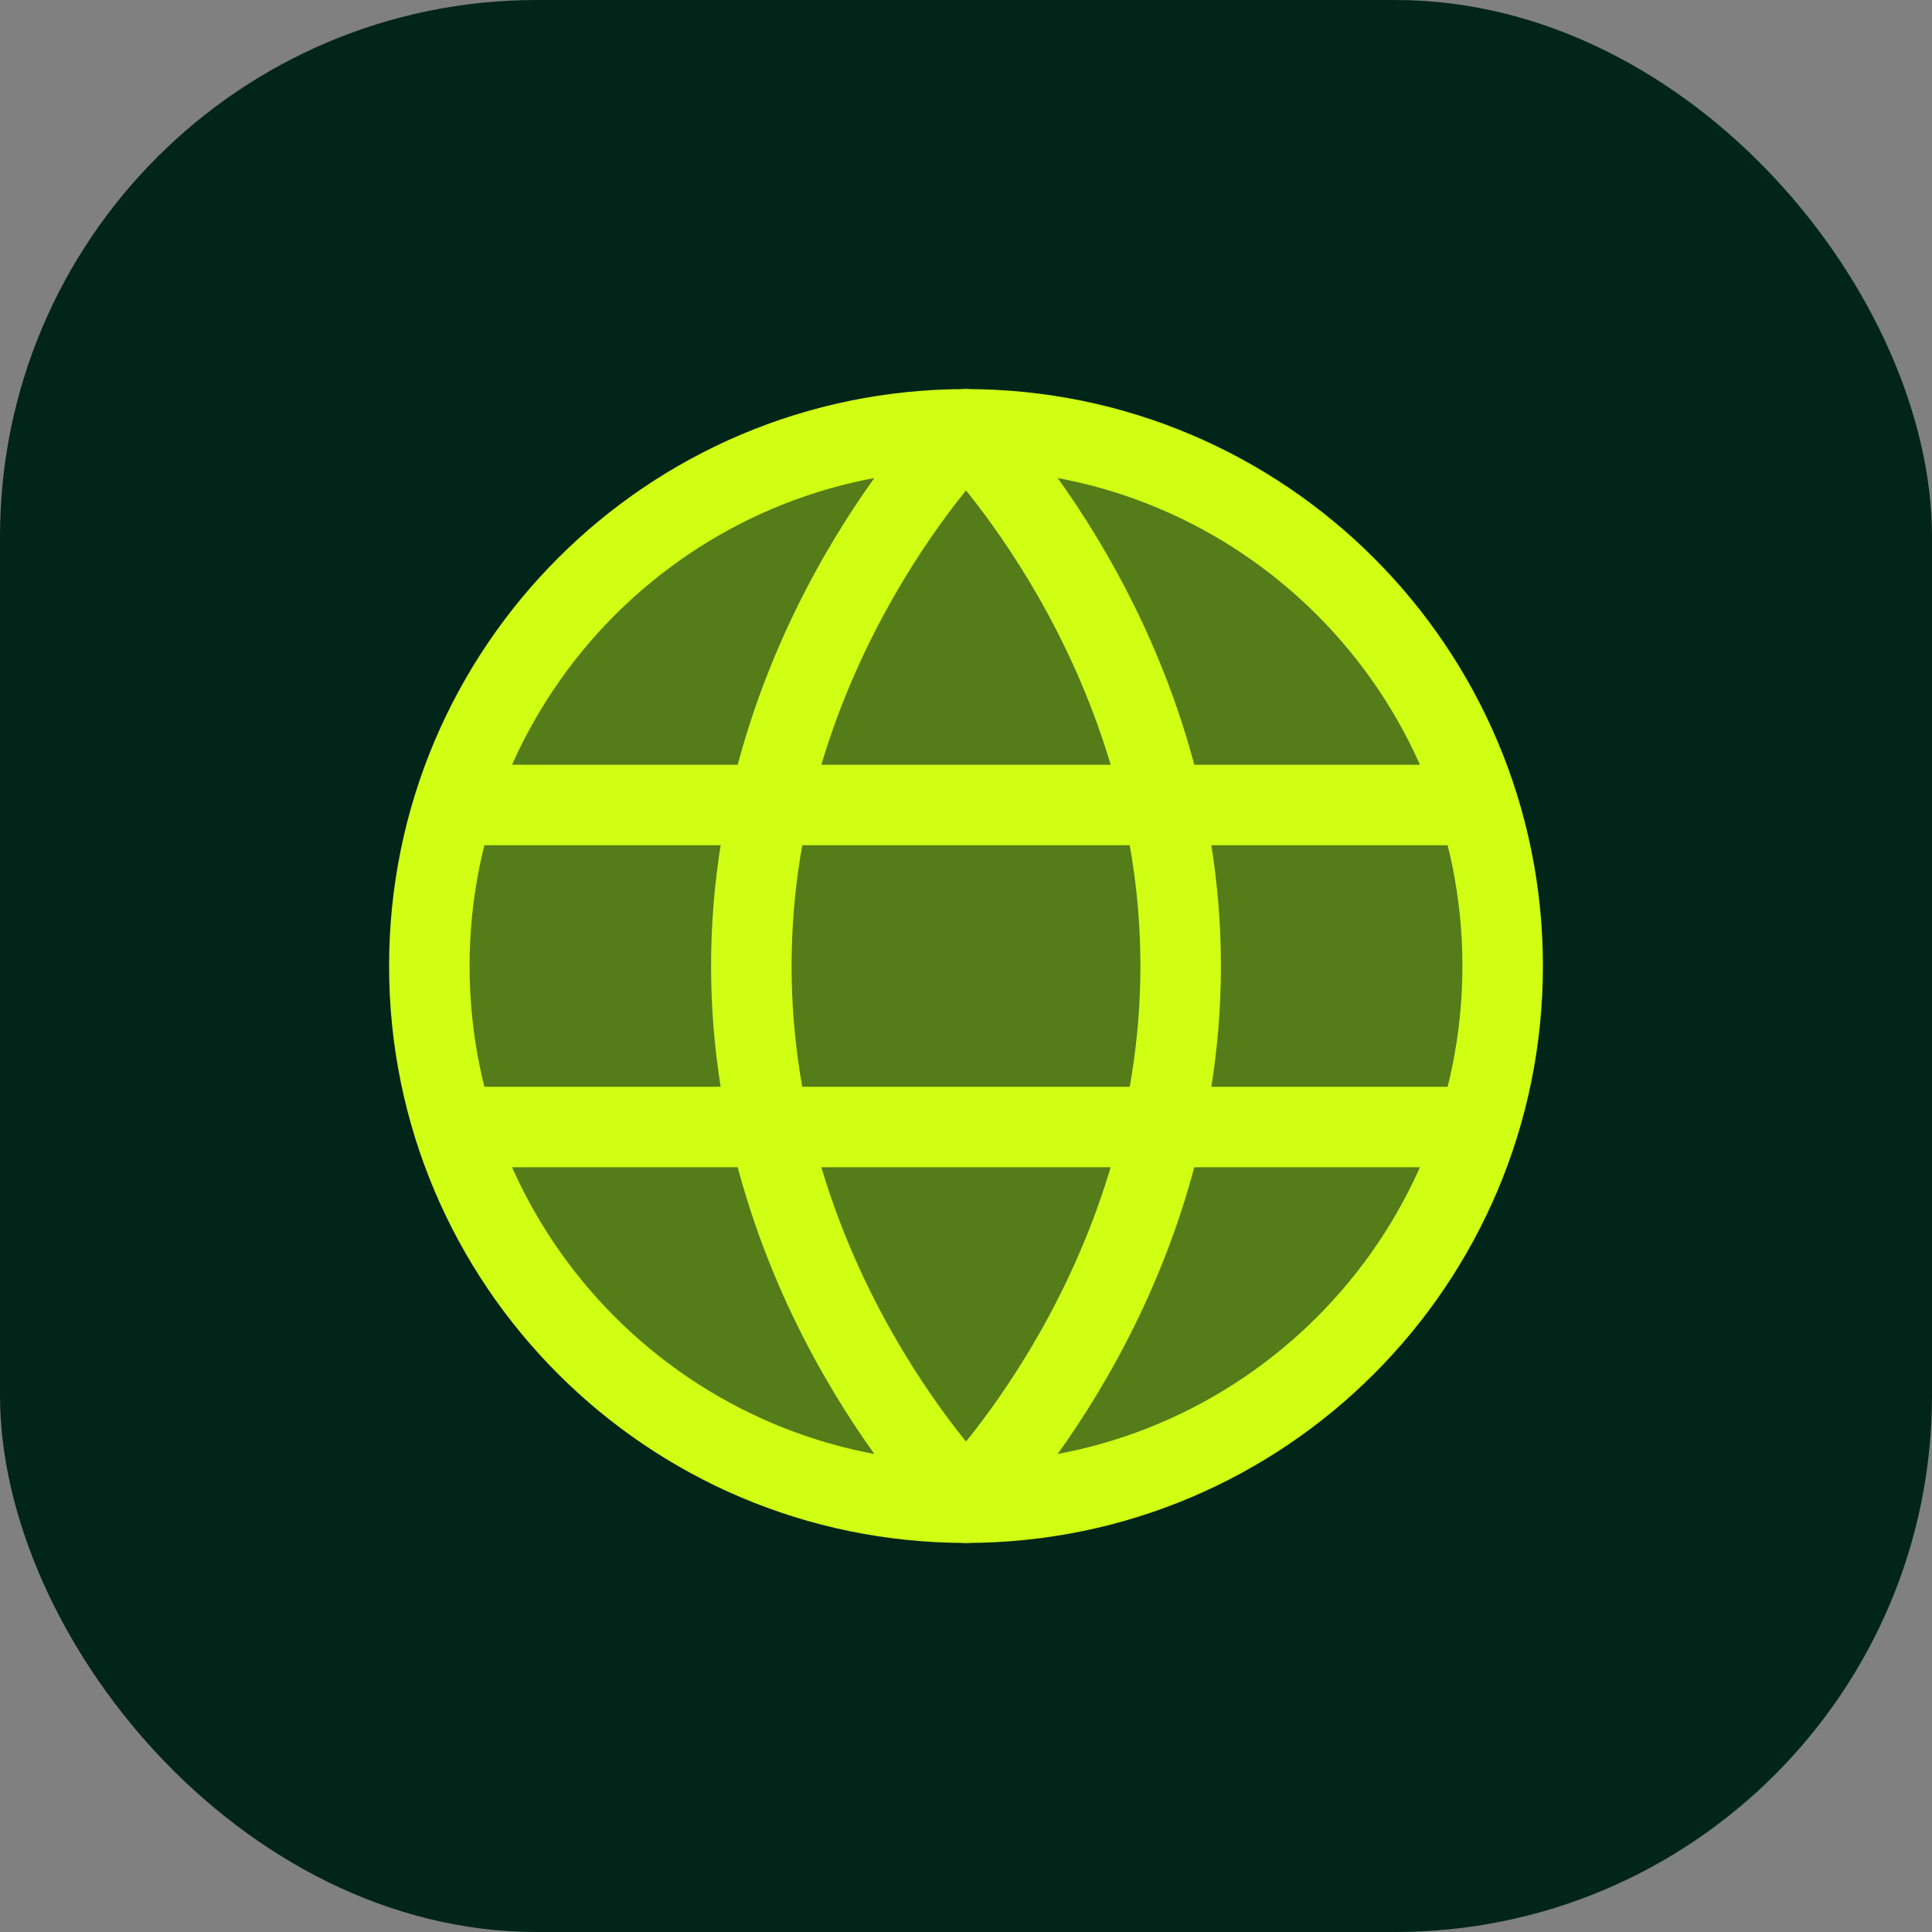
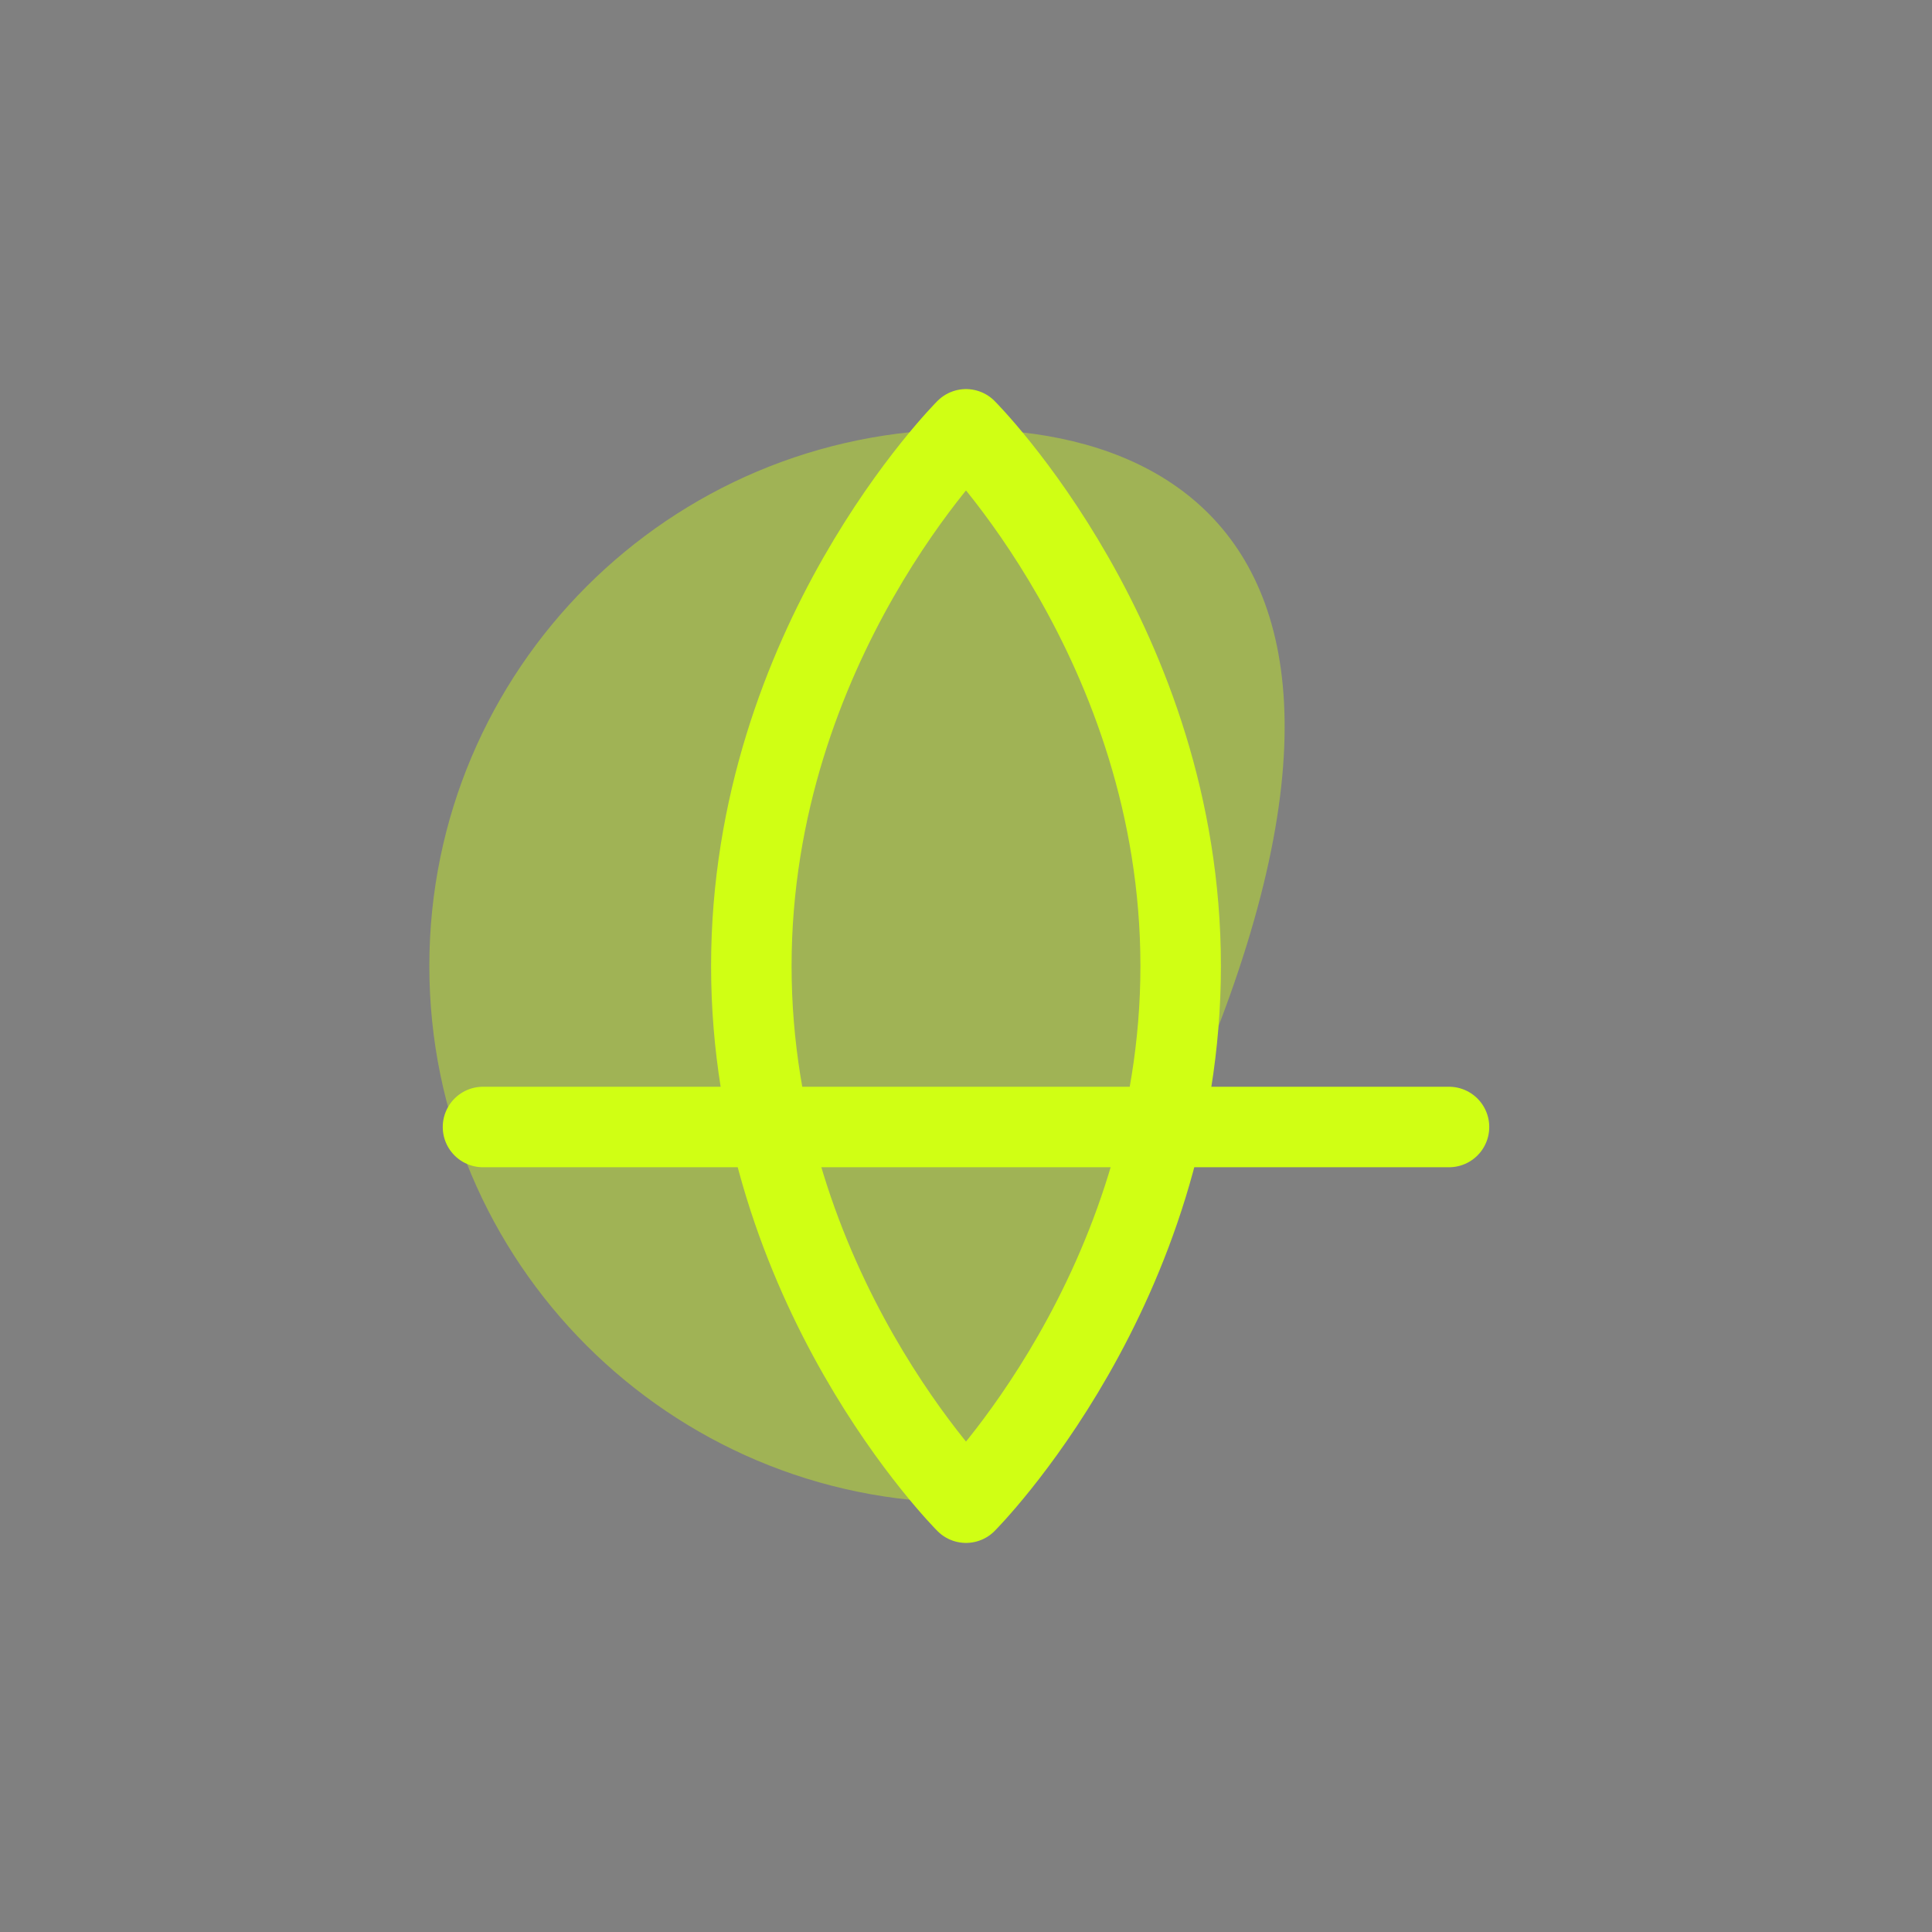
<svg xmlns="http://www.w3.org/2000/svg" width="36" height="36" viewBox="0 0 36 36" fill="none">
  <rect x="0" y="0" width="36" height="36" fill="#808080" stroke="none" />
-   <rect width="36" height="36" rx="10" fill="#02251A" />
-   <path opacity="0.4" d="M18 28C23.523 28 28 23.523 28 18C28 12.477 23.523 8 18 8C12.477 8 8 12.477 8 18C8 23.523 12.477 28 18 28Z" fill="#D0FF14" />
-   <path d="M18 28C23.523 28 28 23.523 28 18C28 12.477 23.523 8 18 8C12.477 8 8 12.477 8 18C8 23.523 12.477 28 18 28Z" stroke="#D0FF14" stroke-width="1.5" />
+   <path opacity="0.4" d="M18 28C28 12.477 23.523 8 18 8C12.477 8 8 12.477 8 18C8 23.523 12.477 28 18 28Z" fill="#D0FF14" />
  <path d="M14 18C14 24 18 28 18 28C18 28 22 24 22 18C22 12 18 8 18 8C18 8 14 12 14 18Z" stroke="#D0FF14" stroke-width="1.5" stroke-linejoin="round" />
-   <path d="M27 15H9" stroke="#D0FF14" stroke-width="1.5" stroke-linecap="round" stroke-linejoin="round" />
  <path d="M27 21H9" stroke="#D0FF14" stroke-width="1.5" stroke-linecap="round" stroke-linejoin="round" />
</svg>